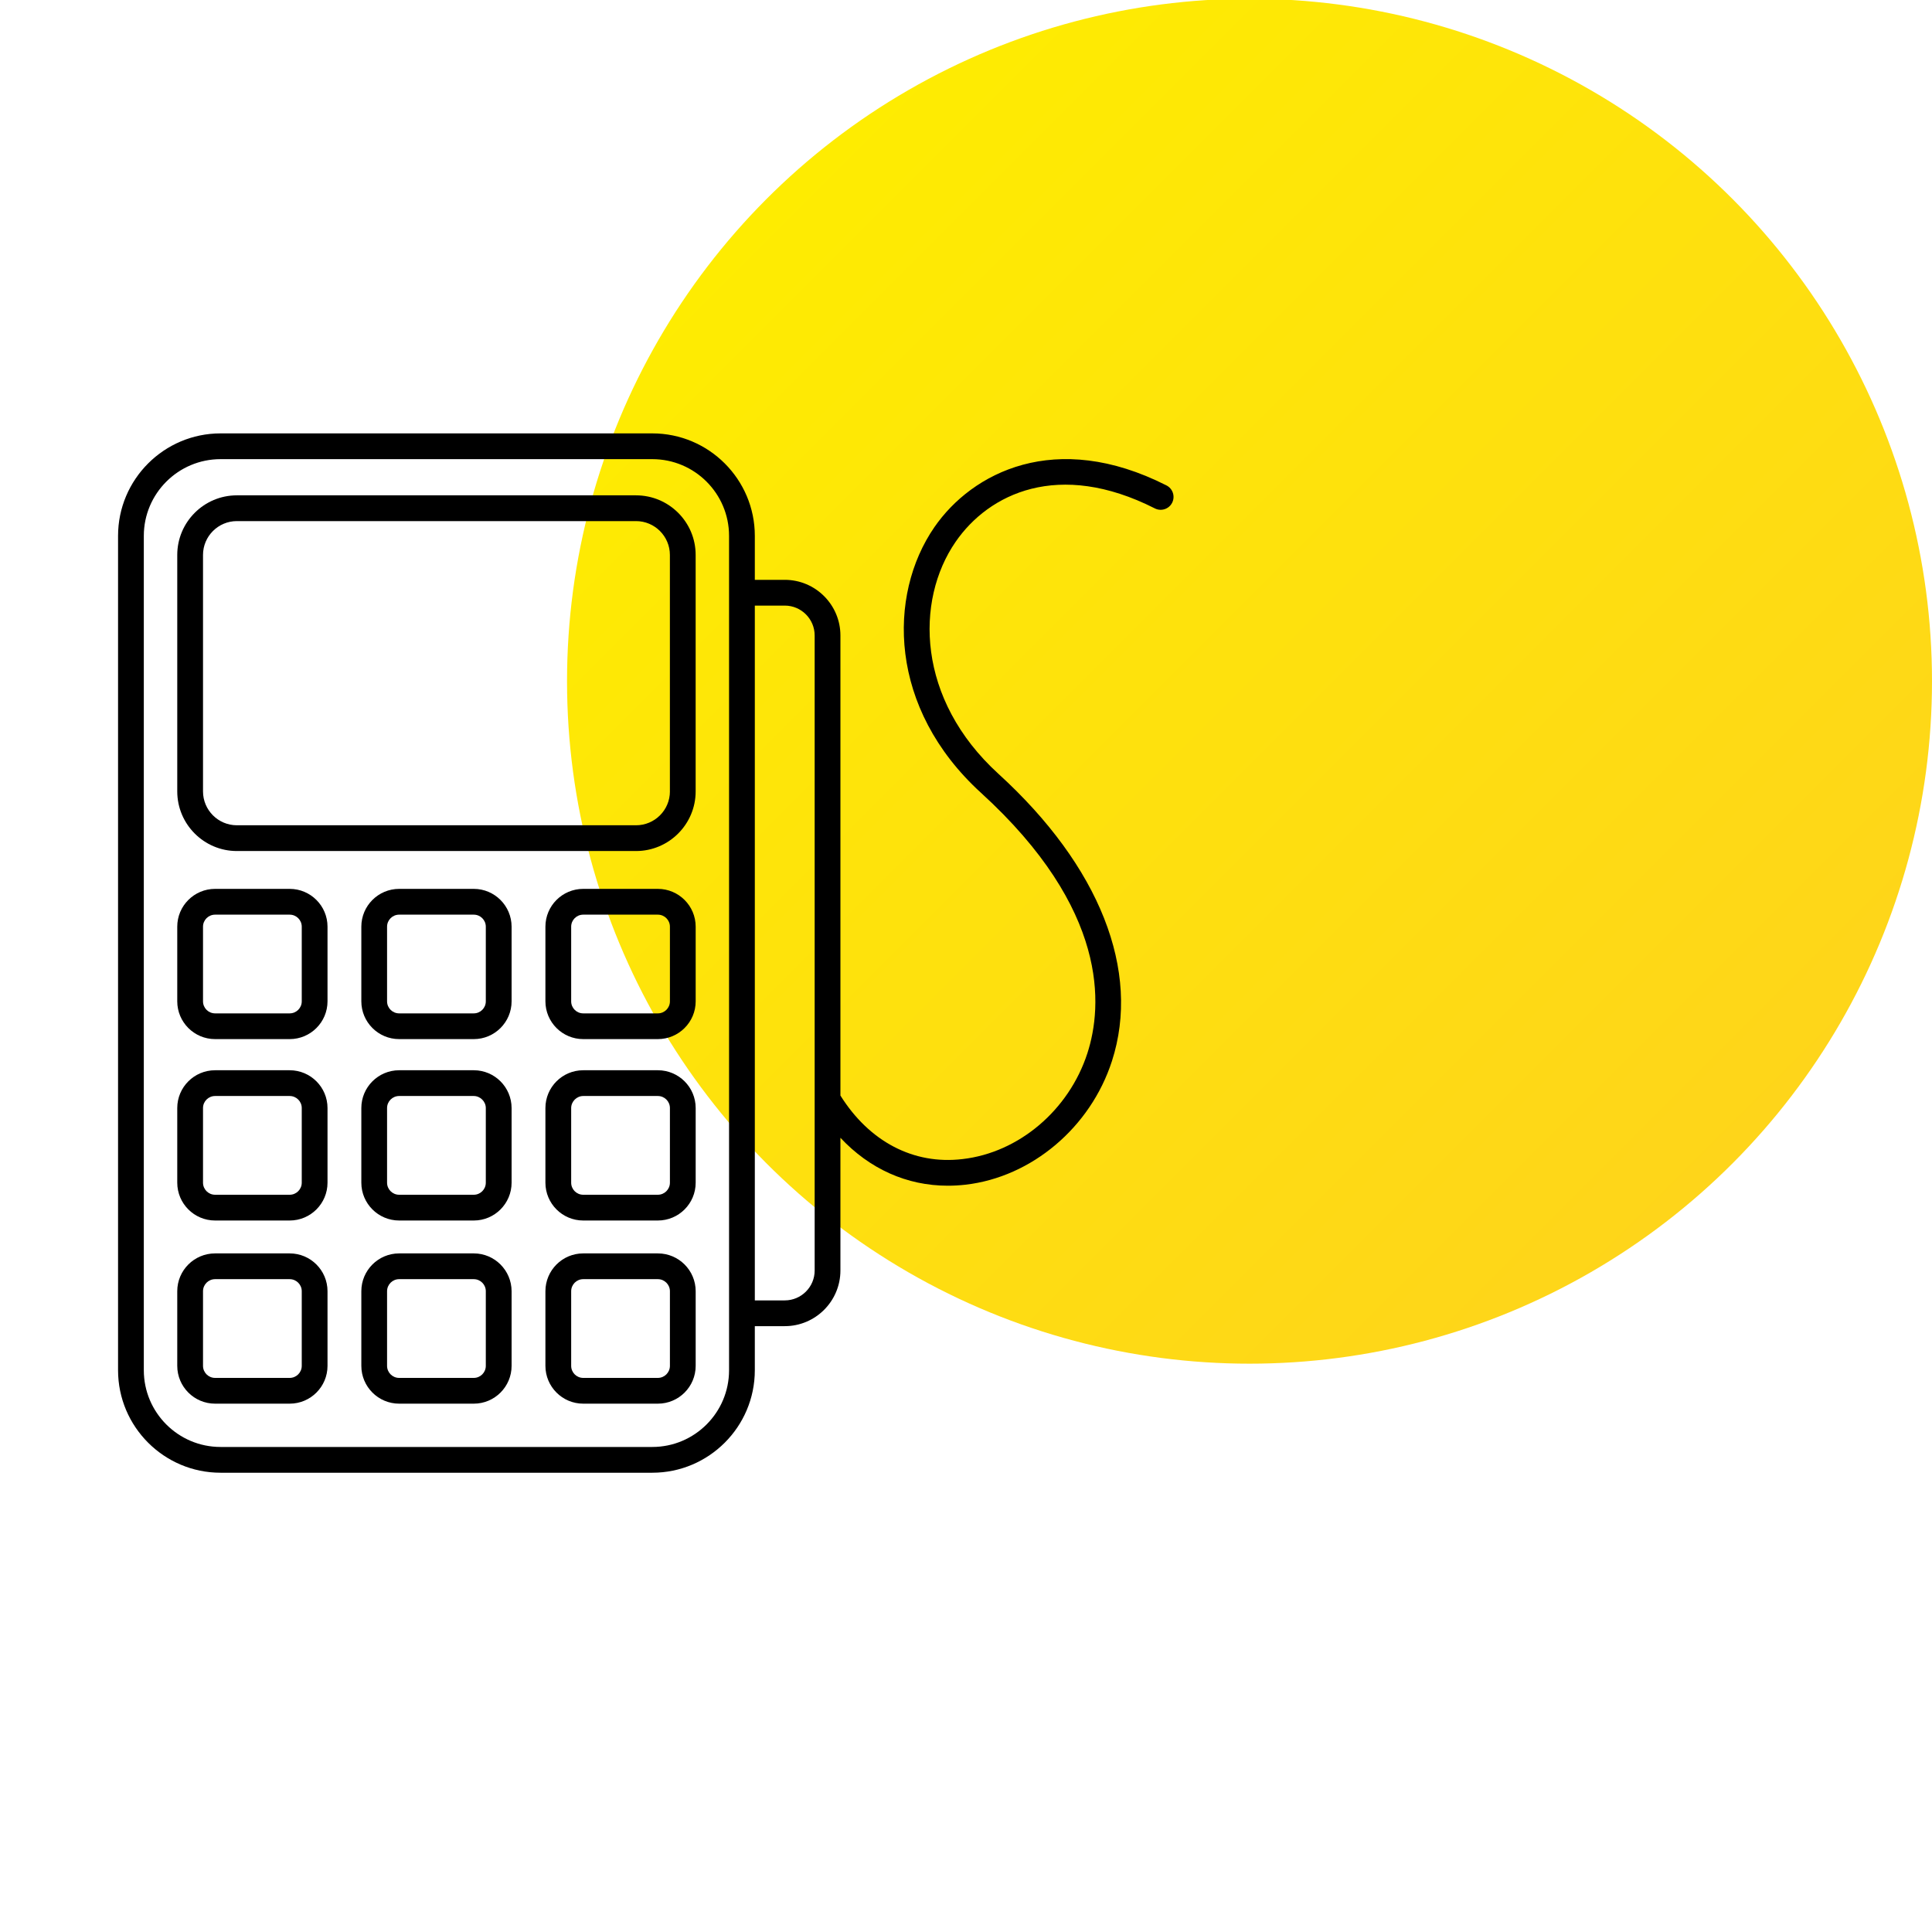
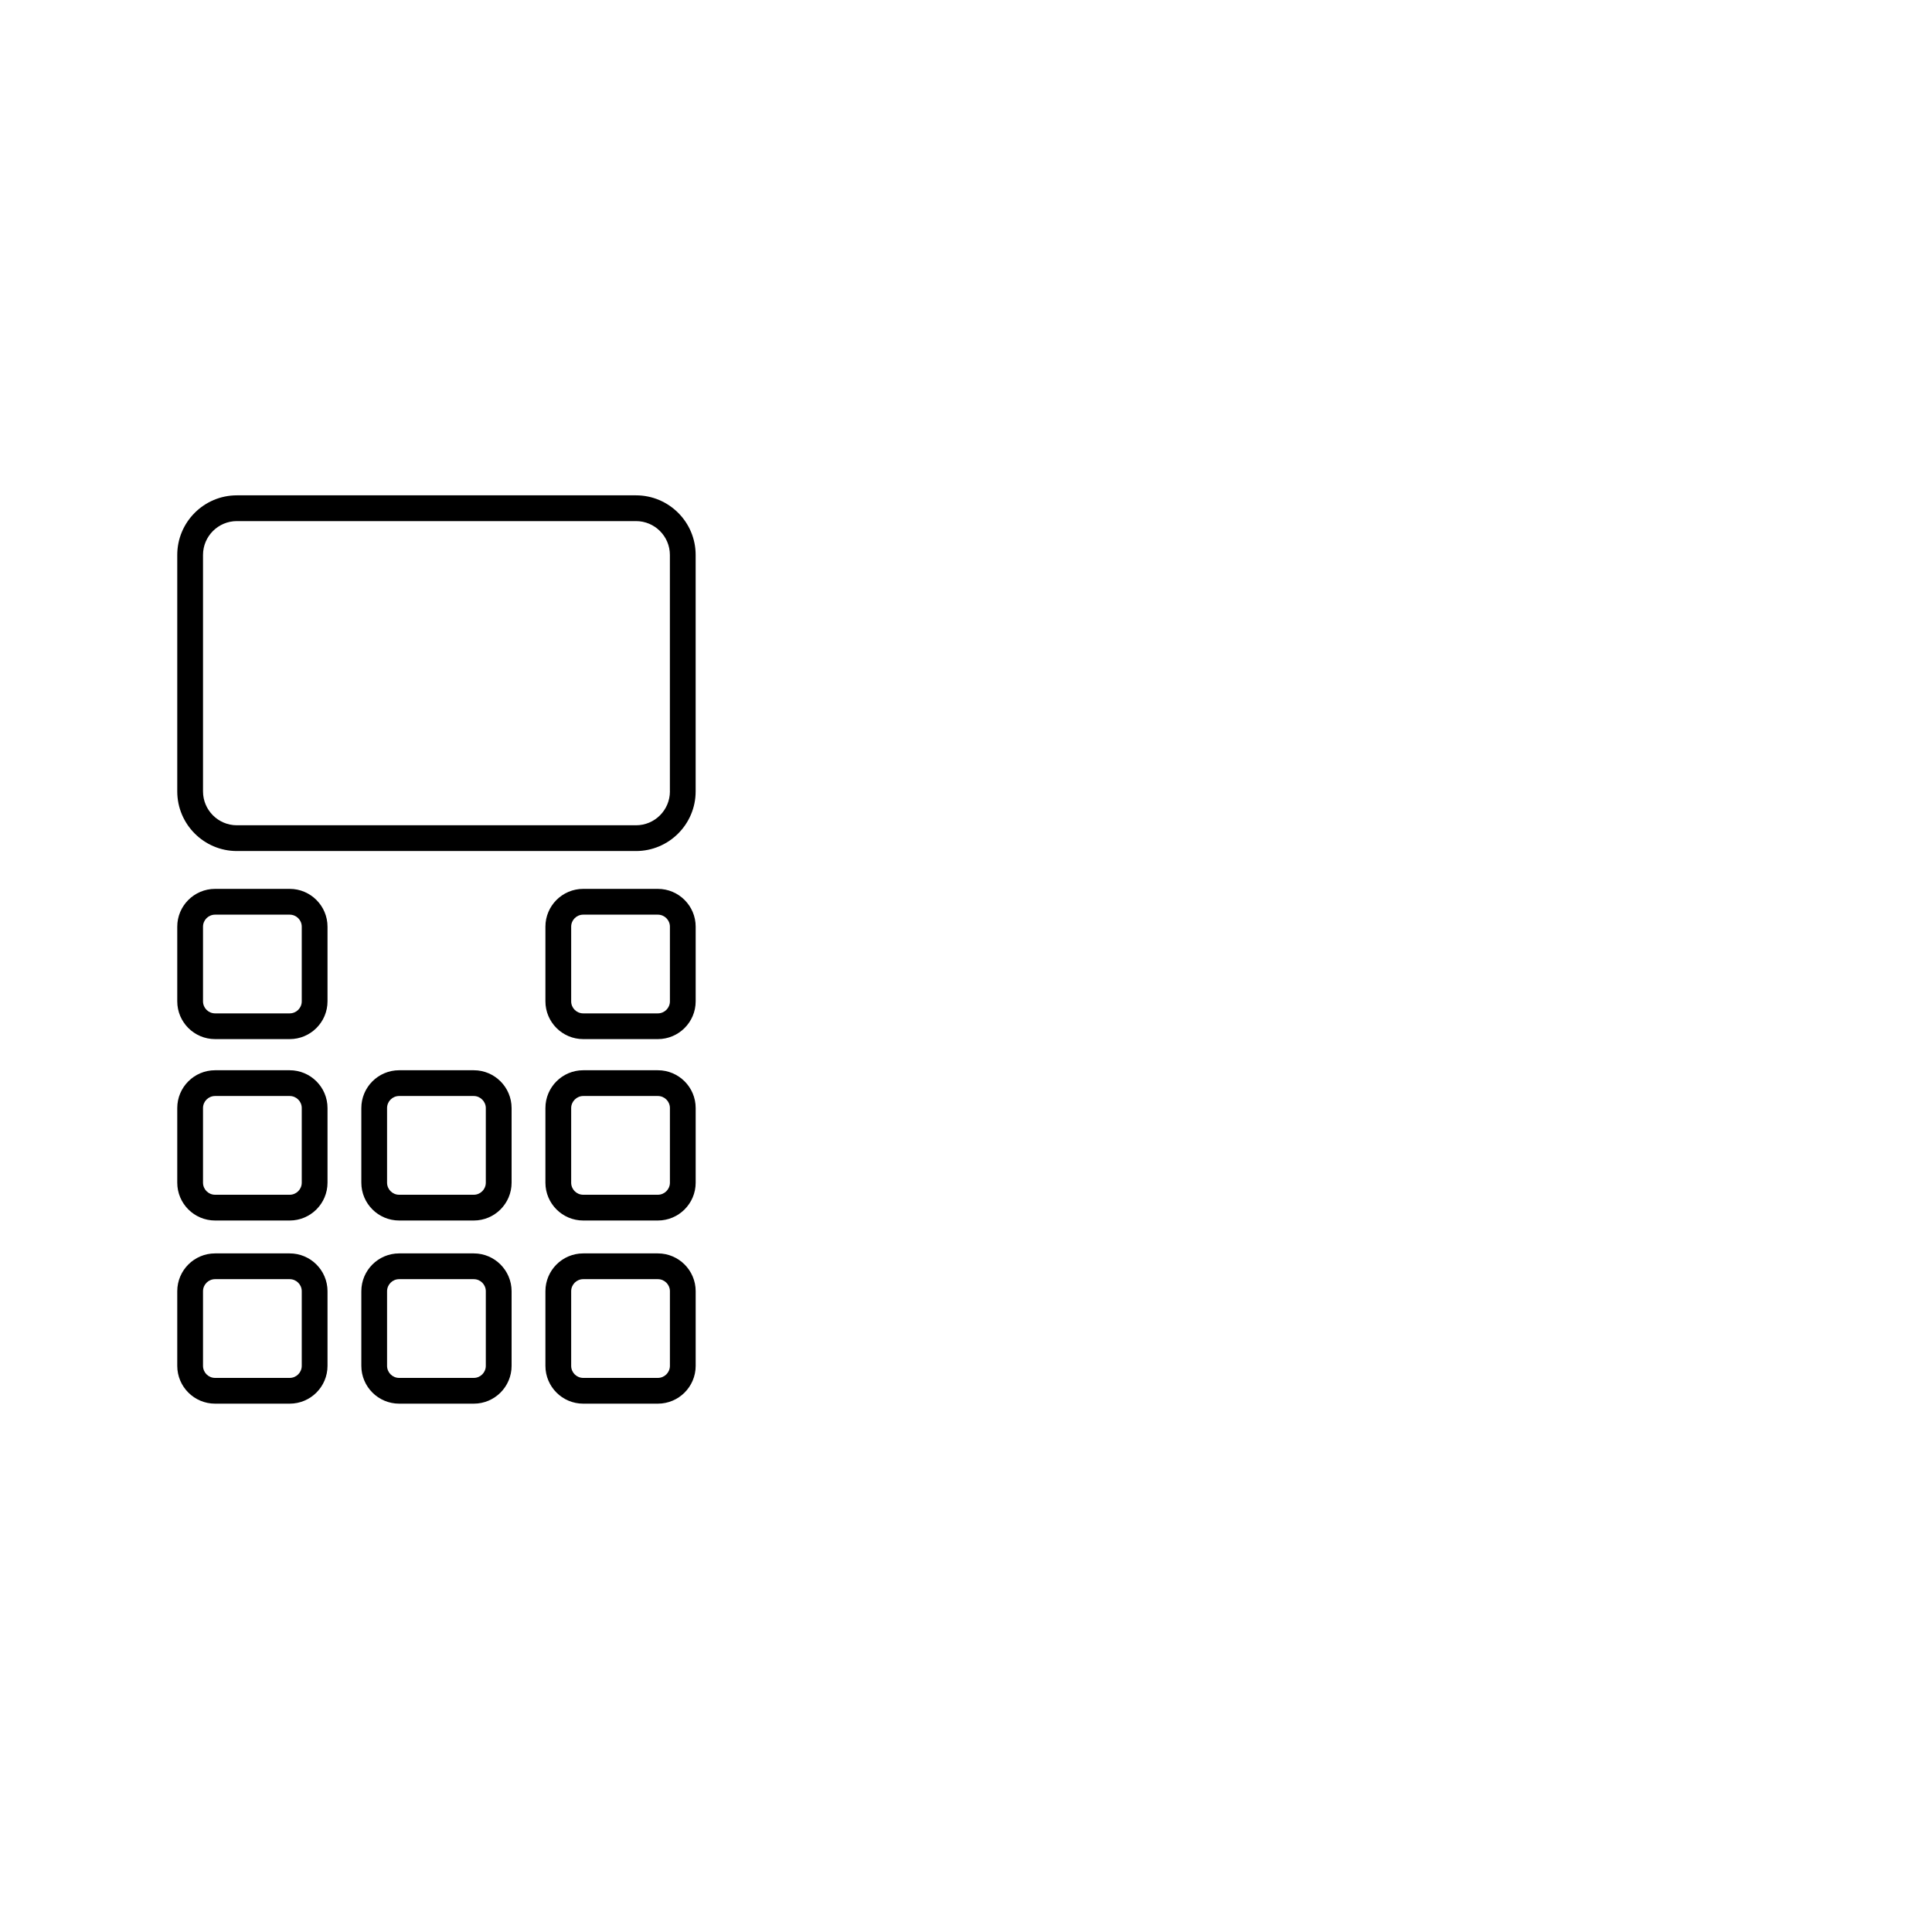
<svg xmlns="http://www.w3.org/2000/svg" version="1.1" x="0px" y="0px" viewBox="0 0 75 75" style="enable-background:new 0 0 75 75;" xml:space="preserve">
  <style type="text/css">
	.st0{fill:url(#SVGID_1_);}
	.st1{fill:url(#SVGID_2_);}
	.st2{fill:url(#SVGID_3_);}
	.st3{fill:url(#SVGID_4_);}
	.st4{fill:url(#SVGID_5_);}
	.st5{fill:url(#SVGID_6_);}
	.st6{fill:url(#SVGID_7_);}
	.st7{fill:url(#SVGID_8_);}
	.st8{fill:url(#SVGID_9_);}
	.st9{fill:url(#SVGID_10_);}
	.st10{fill:url(#SVGID_11_);}
	.st11{fill:url(#SVGID_12_);}
	.st12{fill:url(#SVGID_13_);}
	.st13{fill:url(#SVGID_14_);}
	.st14{fill:url(#SVGID_15_);}
	.st15{fill:url(#SVGID_16_);}
	.st16{fill:url(#SVGID_17_);}
	.st17{fill:url(#SVGID_18_);}
	.st18{fill:url(#SVGID_19_);}
	.st19{display:none;}
	.st20{display:inline;fill:#ED1E79;}
</style>
  <g id="Farbkreis">
    <linearGradient id="SVGID_1_" gradientUnits="userSpaceOnUse" x1="67.24" y1="45.178" x2="29.772" y2="7.71">
      <stop offset="0" style="stop-color:#FED51A" />
      <stop offset="1" style="stop-color:#FEEC01" />
    </linearGradient>
-     <circle class="st0" cx="48.506" cy="26.444" r="26.494" />
  </g>
  <g id="Ebene_3" class="st19">
    <rect y="11.854" class="st20" width="48.506" height="54.758" />
  </g>
  <g id="Ebene_1">
    <g>
      <path d="M24.69,19.229H9.195c-1.276,0-2.314,1.038-2.314,2.314v9.179    c0,1.276,1.038,2.315,2.314,2.315h15.495c1.276,0,2.315-1.039,2.315-2.315V21.543    C27.006,20.267,25.967,19.229,24.69,19.229z M26.006,30.722    c0,0.725-0.59,1.315-1.315,1.315H9.195c-0.725,0-1.314-0.59-1.314-1.315V21.543    c0-0.725,0.59-1.314,1.314-1.314h15.495c0.726,0,1.315,0.59,1.315,1.314V30.722    z" />
      <path d="M11.246,34.506H8.349c-0.81,0-1.468,0.658-1.468,1.467v2.898    c0,0.809,0.658,1.467,1.468,1.467h2.897c0.81,0,1.468-0.658,1.468-1.467v-2.898    C12.714,35.165,12.056,34.506,11.246,34.506z M11.714,38.872    c0,0.258-0.21,0.467-0.468,0.467H8.349c-0.258,0-0.468-0.209-0.468-0.467    v-2.898c0-0.258,0.21-0.467,0.468-0.467h2.897c0.258,0,0.468,0.209,0.468,0.467    V38.872z" />
-       <path d="M18.393,34.506h-2.898c-0.81,0-1.468,0.658-1.468,1.467v2.898    c0,0.809,0.658,1.467,1.468,1.467h2.898c0.809,0,1.467-0.658,1.467-1.467v-2.898    C19.859,35.165,19.201,34.506,18.393,34.506z M18.859,38.872    c0,0.258-0.209,0.467-0.467,0.467h-2.898c-0.258,0-0.468-0.209-0.468-0.467    v-2.898c0-0.258,0.21-0.467,0.468-0.467h2.898c0.258,0,0.467,0.209,0.467,0.467    V38.872z" />
      <path d="M25.538,34.506h-2.898c-0.809,0-1.467,0.658-1.467,1.467v2.898    c0,0.809,0.658,1.467,1.467,1.467h2.898c0.81,0,1.468-0.658,1.468-1.467v-2.898    C27.006,35.165,26.348,34.506,25.538,34.506z M26.006,38.872    c0,0.258-0.21,0.467-0.468,0.467h-2.898c-0.258,0-0.467-0.209-0.467-0.467    v-2.898c0-0.258,0.209-0.467,0.467-0.467h2.898c0.258,0,0.468,0.209,0.468,0.467    V38.872z" />
      <path d="M11.246,41.547H8.349c-0.81,0-1.468,0.658-1.468,1.467v2.898    c0,0.81,0.658,1.468,1.468,1.468h2.897c0.81,0,1.468-0.658,1.468-1.468v-2.898    C12.714,42.205,12.056,41.547,11.246,41.547z M11.714,45.912    c0,0.258-0.21,0.468-0.468,0.468H8.349c-0.258,0-0.468-0.21-0.468-0.468    v-2.898c0-0.258,0.21-0.467,0.468-0.467h2.897c0.258,0,0.468,0.209,0.468,0.467    V45.912z" />
      <path d="M18.393,41.547h-2.898c-0.81,0-1.468,0.658-1.468,1.467v2.898    c0,0.81,0.658,1.468,1.468,1.468h2.898c0.809,0,1.467-0.658,1.467-1.468v-2.898    C19.859,42.205,19.201,41.547,18.393,41.547z M18.859,45.912    c0,0.258-0.209,0.468-0.467,0.468h-2.898c-0.258,0-0.468-0.21-0.468-0.468    v-2.898c0-0.258,0.21-0.467,0.468-0.467h2.898c0.253,0,0.467,0.214,0.467,0.467    V45.912z" />
      <path d="M25.538,41.547h-2.898c-0.809,0-1.467,0.658-1.467,1.467v2.898    c0,0.81,0.658,1.468,1.467,1.468h2.898c0.81,0,1.468-0.658,1.468-1.468v-2.898    C27.006,42.205,26.348,41.547,25.538,41.547z M26.006,45.912    c0,0.258-0.21,0.468-0.468,0.468h-2.898c-0.258,0-0.467-0.21-0.467-0.468    v-2.898c0-0.253,0.214-0.467,0.467-0.467h2.898c0.258,0,0.468,0.209,0.468,0.467    V45.912z" />
      <path d="M11.246,48.657H8.349c-0.81,0-1.468,0.658-1.468,1.468v2.897    c0,0.81,0.658,1.468,1.468,1.468h2.897c0.81,0,1.468-0.658,1.468-1.468V50.125    C12.714,49.315,12.056,48.657,11.246,48.657z M11.714,53.022    c0,0.258-0.21,0.468-0.468,0.468H8.349c-0.258,0-0.468-0.21-0.468-0.468V50.125    c0-0.258,0.21-0.468,0.468-0.468h2.897c0.258,0,0.468,0.21,0.468,0.468V53.022    z" />
      <path d="M18.393,48.657h-2.898c-0.81,0-1.468,0.658-1.468,1.468v2.897    c0,0.81,0.658,1.468,1.468,1.468h2.898c0.809,0,1.467-0.658,1.467-1.468V50.125    C19.859,49.315,19.201,48.657,18.393,48.657z M18.859,53.022    c0,0.258-0.209,0.468-0.467,0.468h-2.898c-0.258,0-0.468-0.21-0.468-0.468V50.125    c0-0.258,0.21-0.468,0.468-0.468h2.898c0.258,0,0.467,0.21,0.467,0.468V53.022    z" />
      <path d="M25.538,48.657h-2.898c-0.809,0-1.467,0.658-1.467,1.468v2.897    c0,0.81,0.658,1.468,1.467,1.468h2.898c0.81,0,1.468-0.658,1.468-1.468V50.125    C27.006,49.315,26.348,48.657,25.538,48.657z M26.006,53.022    c0,0.258-0.21,0.468-0.468,0.468h-2.898c-0.258,0-0.467-0.21-0.467-0.468V50.125    c0-0.258,0.209-0.468,0.467-0.468h2.898c0.258,0,0.468,0.21,0.468,0.468V53.022    z" />
-       <path d="M45.281,18.843c-4.313-2.185-7.549-0.493-9.008,1.621    c-1.823,2.643-1.788,7.034,1.809,10.313c4.971,4.532,4.722,8.278,4.131,10.107    c-0.714,2.209-2.661,3.861-4.847,4.111c-1.906,0.228-3.624-0.682-4.741-2.467    V24.669c0-1.191-0.969-2.16-2.16-2.16h-1.163v-1.707    c0-2.193-1.785-3.978-3.979-3.978H8.562c-2.193,0-3.979,1.785-3.979,3.978v32.391    c0,2.193,1.785,3.978,3.979,3.978h16.761c2.193,0,3.979-1.784,3.979-3.978    v-1.712h1.163c1.191,0,2.16-0.969,2.16-2.16v-5.152    c1.129,1.205,2.576,1.86,4.168,1.86c0.227,0,0.456-0.013,0.688-0.039    c2.567-0.295,4.852-2.223,5.684-4.798c1.132-3.502-0.475-7.568-4.408-11.154    c-3.173-2.893-3.236-6.721-1.659-9.006c1.287-1.867,3.995-3.19,7.733-1.296    c0.245,0.125,0.548,0.027,0.672-0.22C45.627,19.269,45.528,18.968,45.281,18.843z     M28.302,53.193c0,1.642-1.336,2.978-2.979,2.978H8.562    c-1.643,0-2.979-1.336-2.979-2.978v-32.391c0-1.642,1.336-2.978,2.979-2.978    h16.761c1.643,0,2.979,1.336,2.979,2.978V53.193z M31.625,49.321    c0,0.64-0.521,1.16-1.16,1.16h-1.163v-26.972h1.163    c0.64,0,1.16,0.521,1.16,1.16V49.321z" />
    </g>
  </g>
</svg>